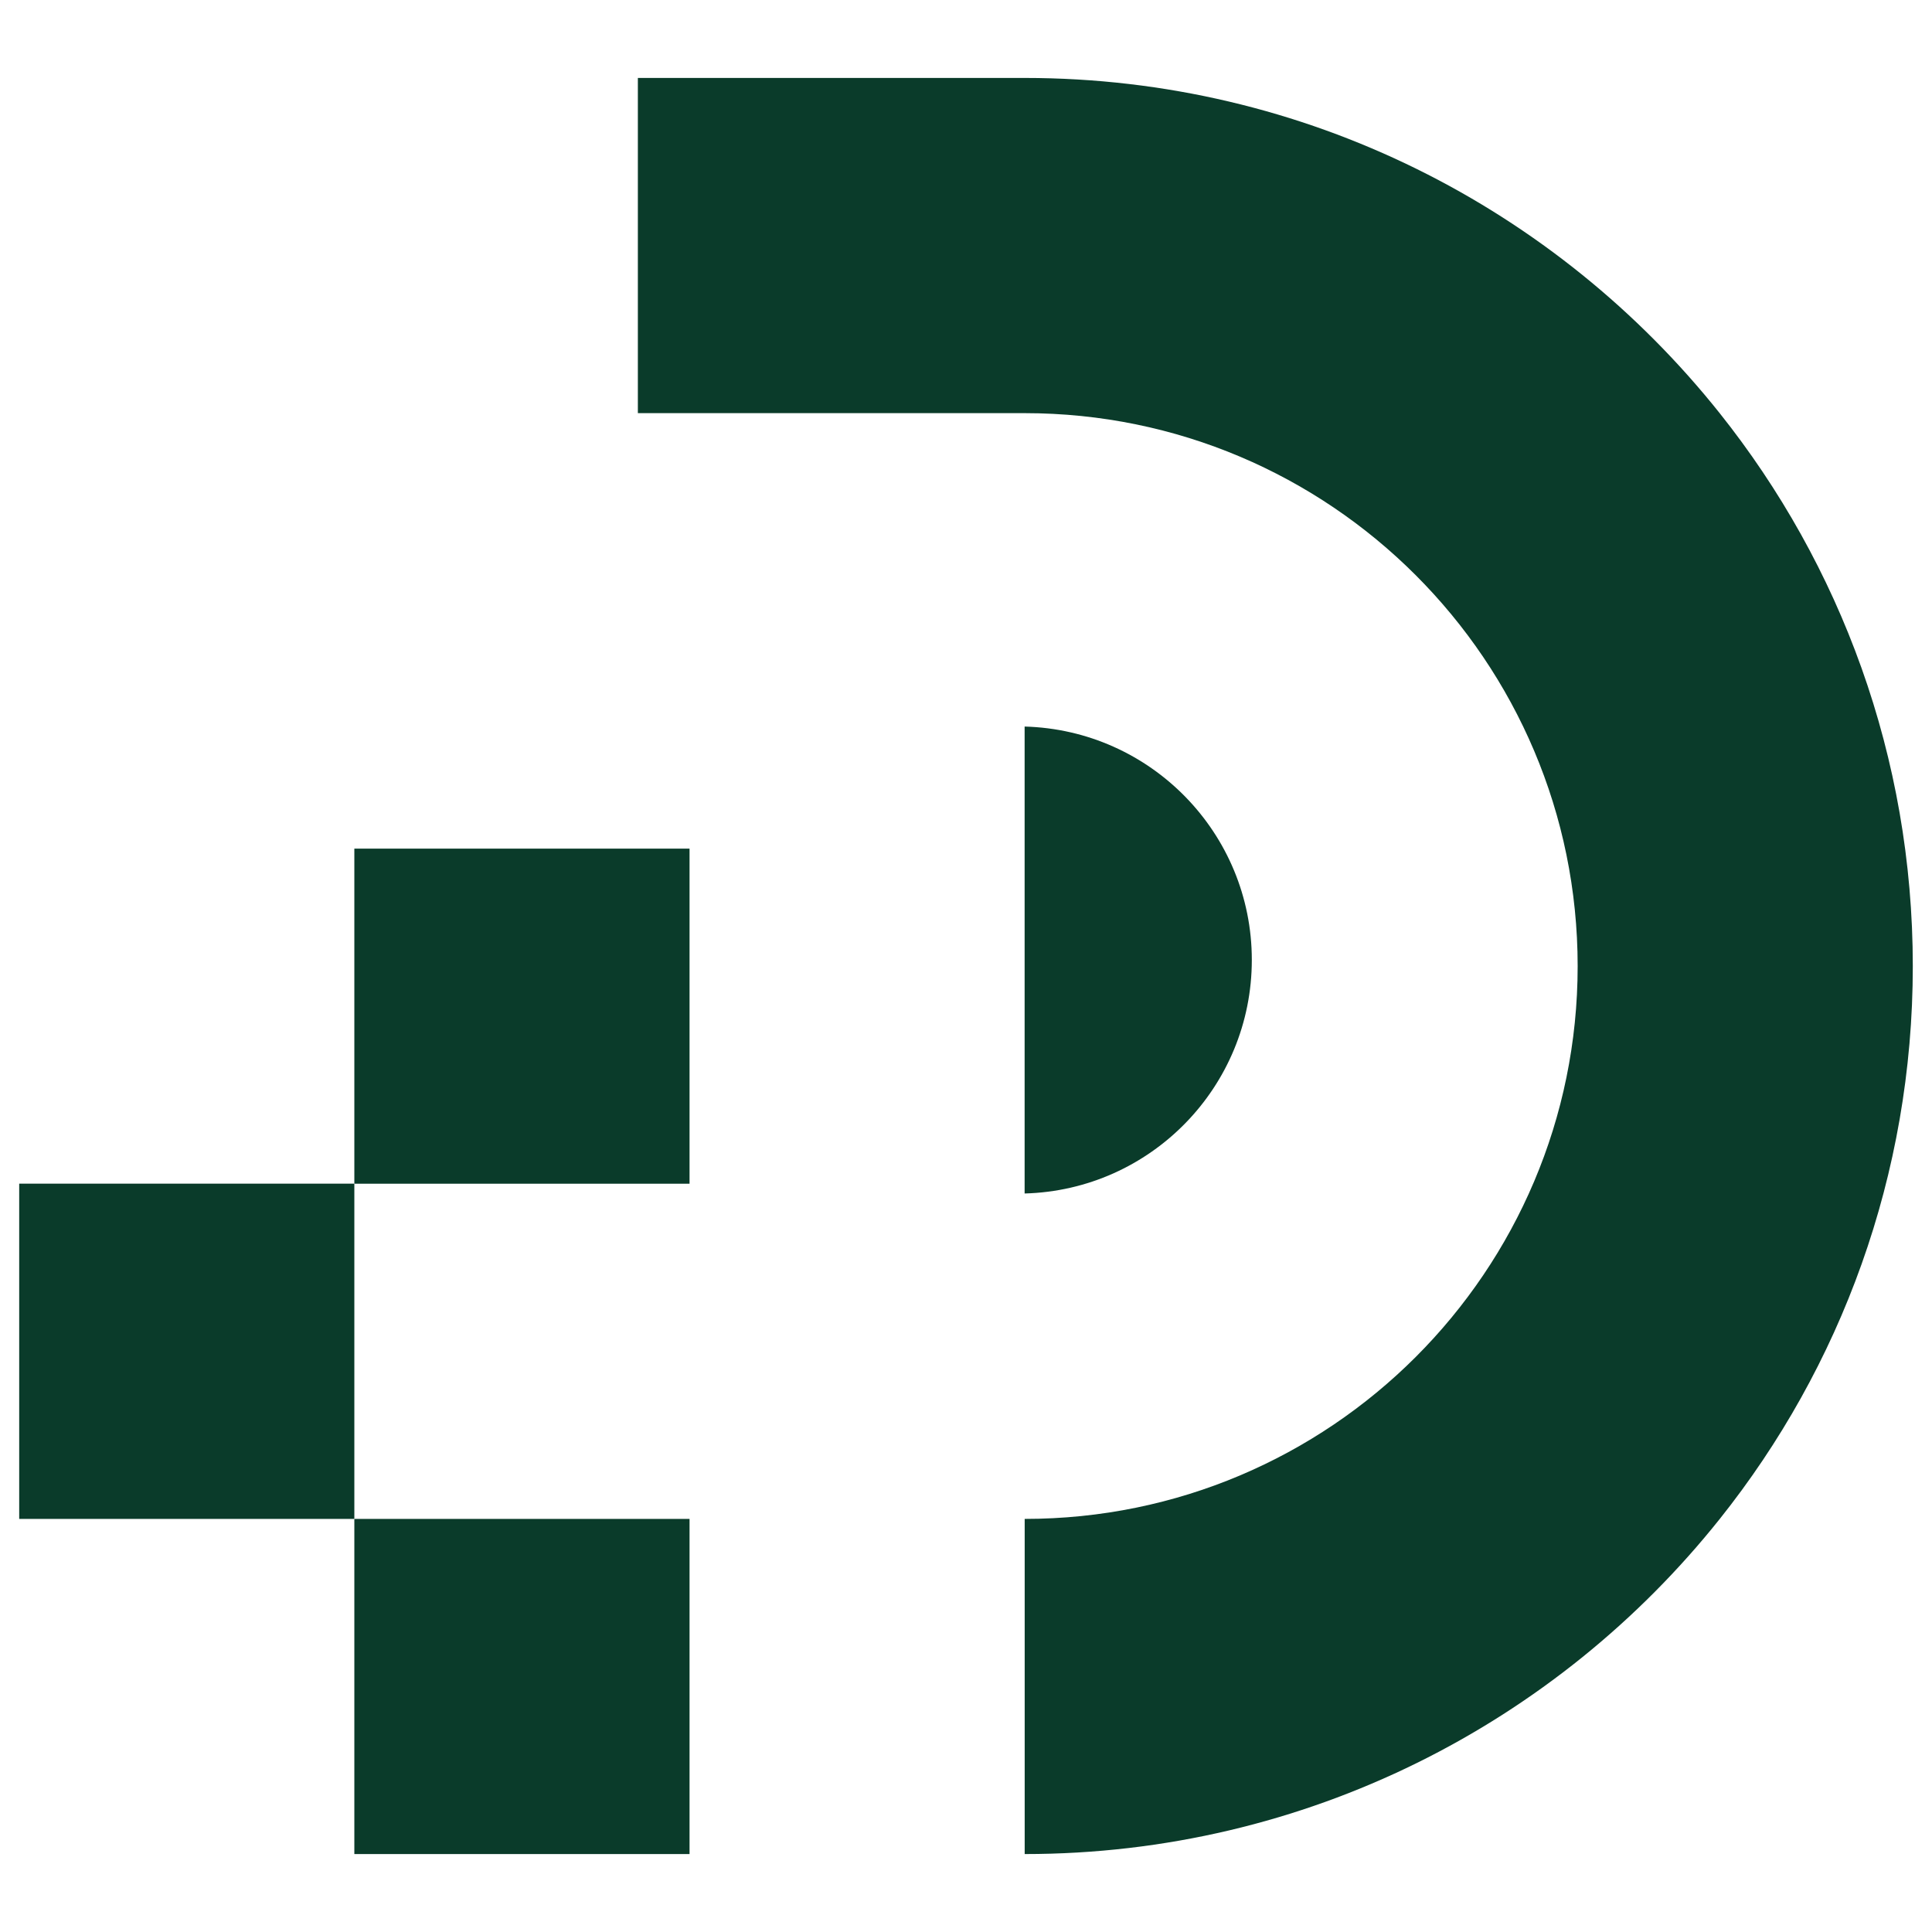
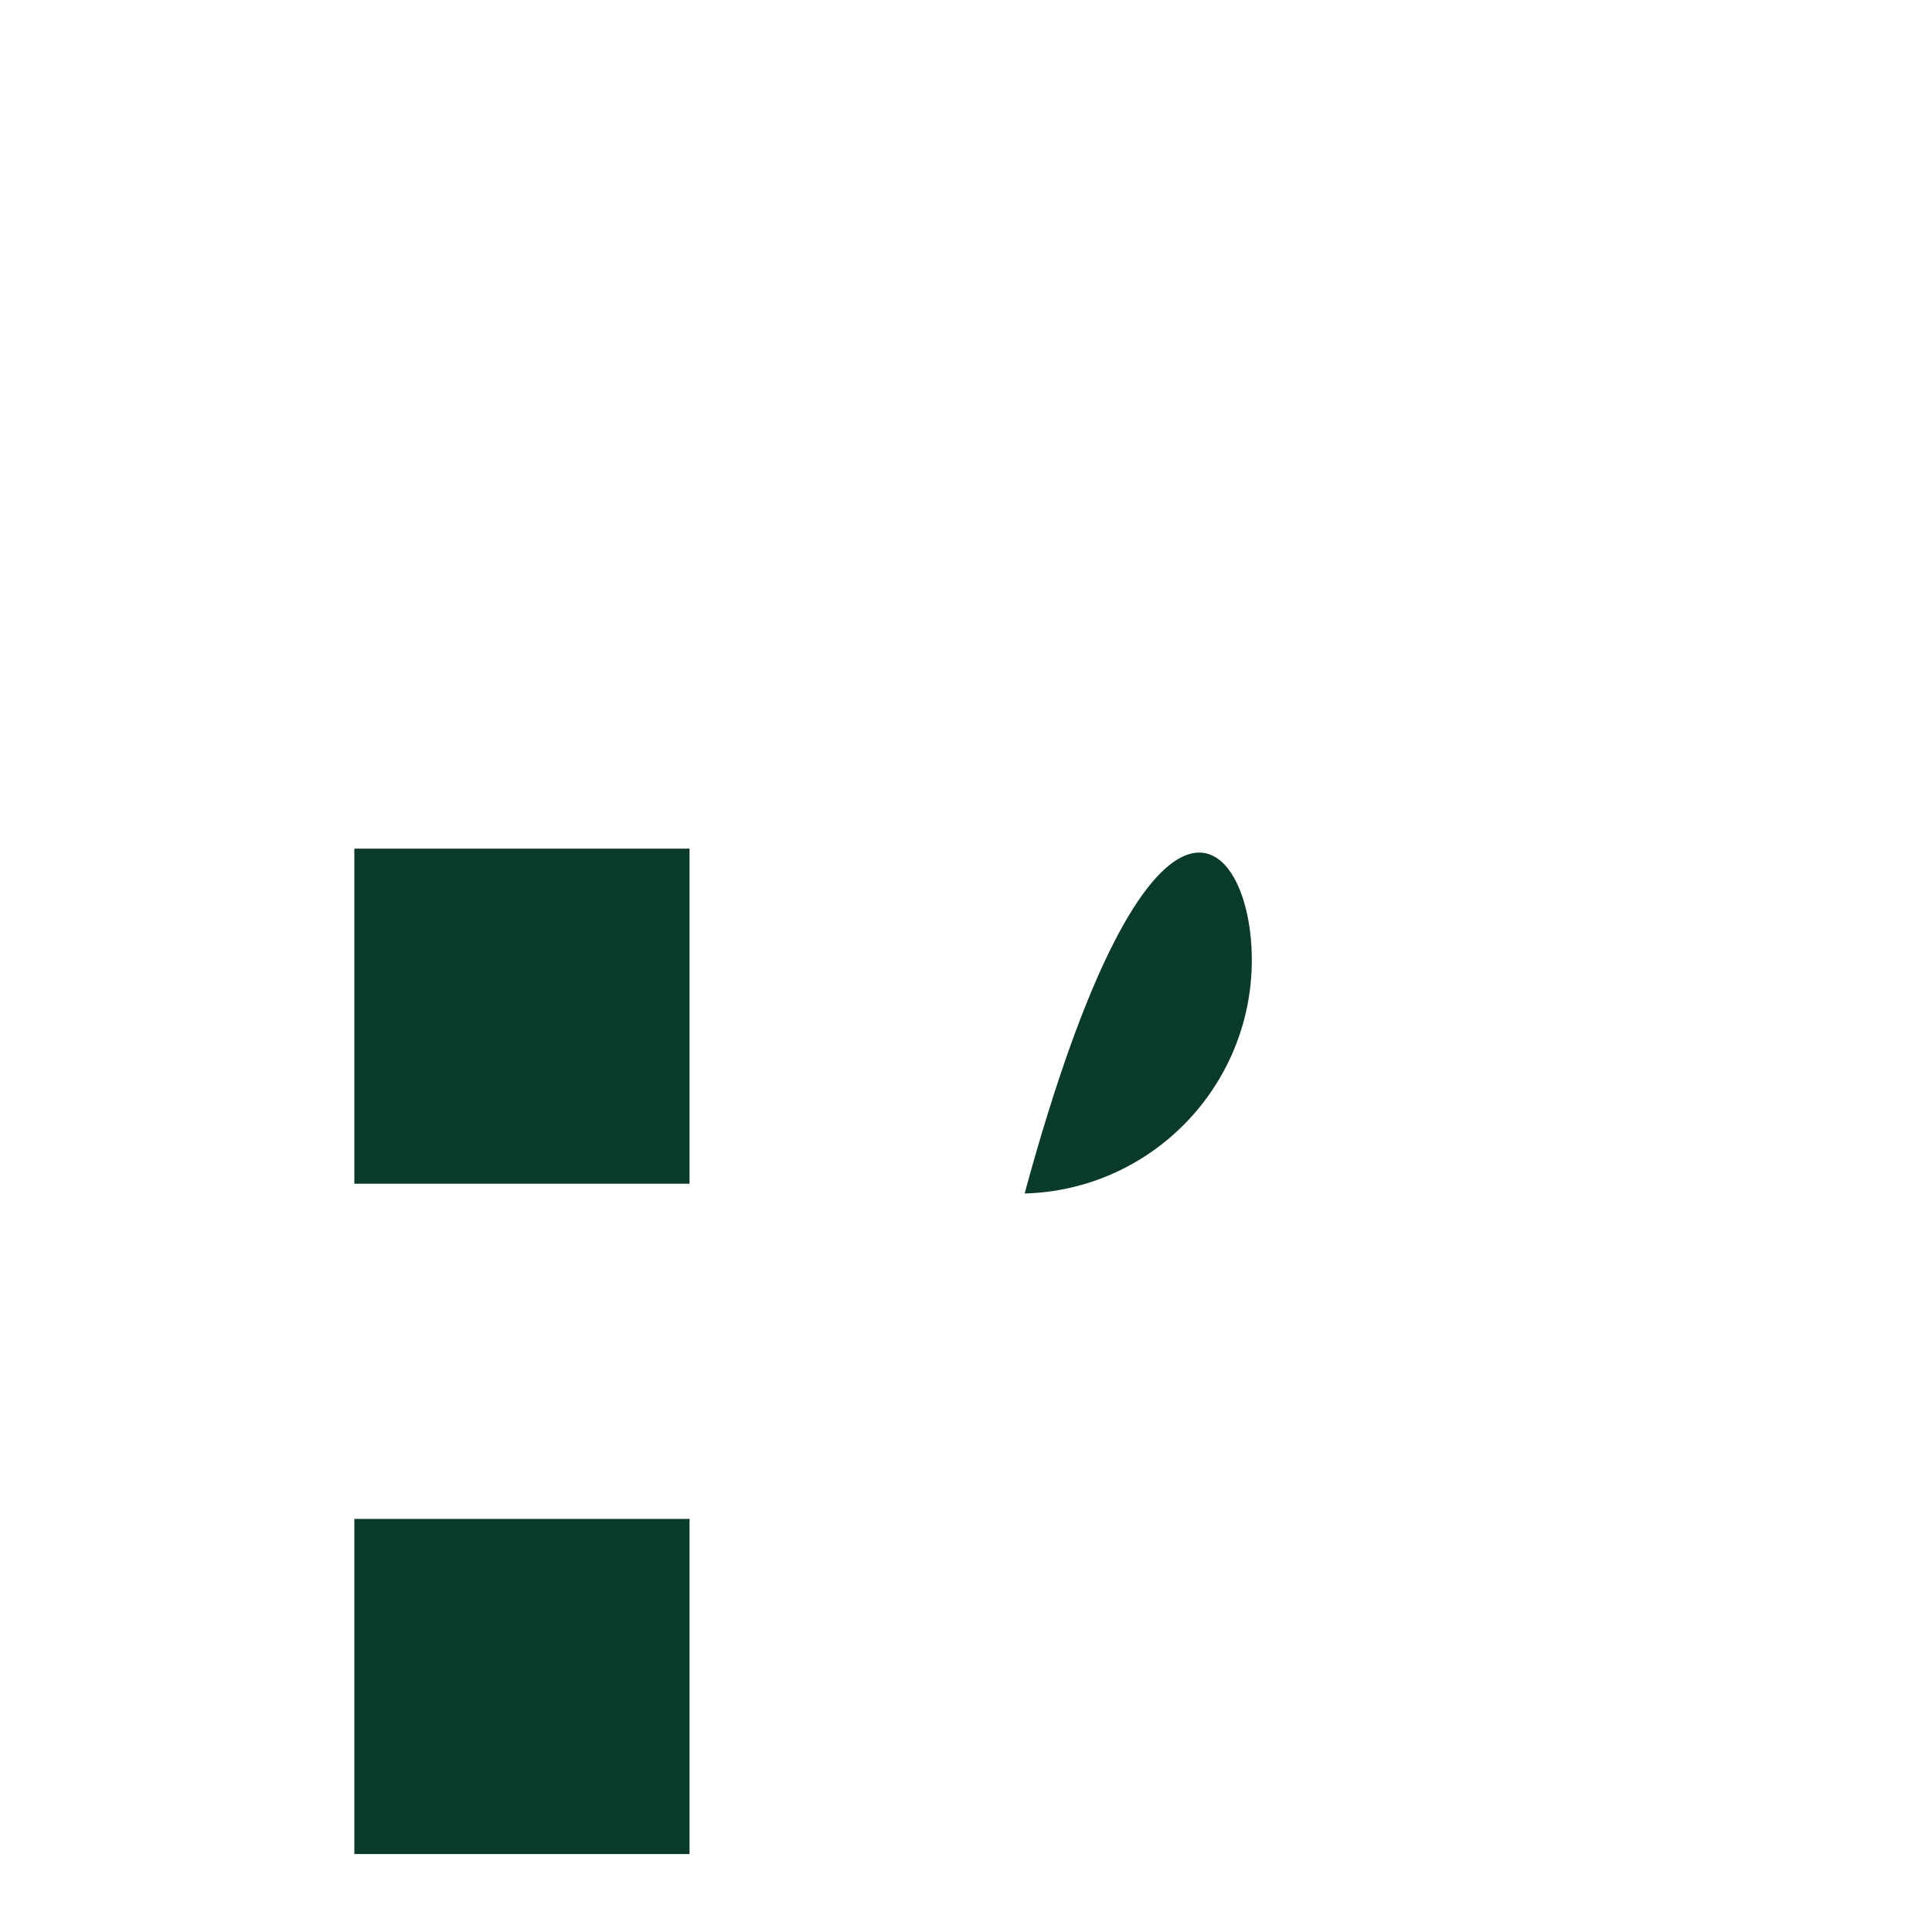
<svg xmlns="http://www.w3.org/2000/svg" version="1.1" id="Calque_1" x="0px" y="0px" width="32px" height="32px" viewBox="0 0 32 32" enable-background="new 0 0 32 32" xml:space="preserve">
  <g>
-     <rect x="0.318" y="19.605" fill="#0A3B2A" width="5.551" height="5.553" />
    <rect x="5.869" y="25.158" fill="#0A3B2A" width="5.552" height="5.551" />
-     <path fill="#0A3B2A" d="M31.682,16.002c0,3.462-1.195,6.645-3.197,9.156c-2.695,3.381-6.851,5.551-11.513,5.551v-5.551   c5.058,0,9.159-4.099,9.159-9.156s-4.102-9.159-9.159-9.159h-6.407V1.291h6.407c4.662,0,8.815,2.169,11.511,5.552   C30.484,9.354,31.682,12.538,31.682,16.002z" />
    <rect x="5.869" y="14.056" fill="#0A3B2A" width="5.552" height="5.55" />
-     <path fill="#0A3B2A" d="M20.734,15.899c0,2.103-1.675,3.813-3.763,3.869v-7.734C19.06,12.09,20.734,13.801,20.734,15.899z" />
+     <path fill="#0A3B2A" d="M20.734,15.899c0,2.103-1.675,3.813-3.763,3.869C19.06,12.09,20.734,13.801,20.734,15.899z" />
  </g>
</svg>